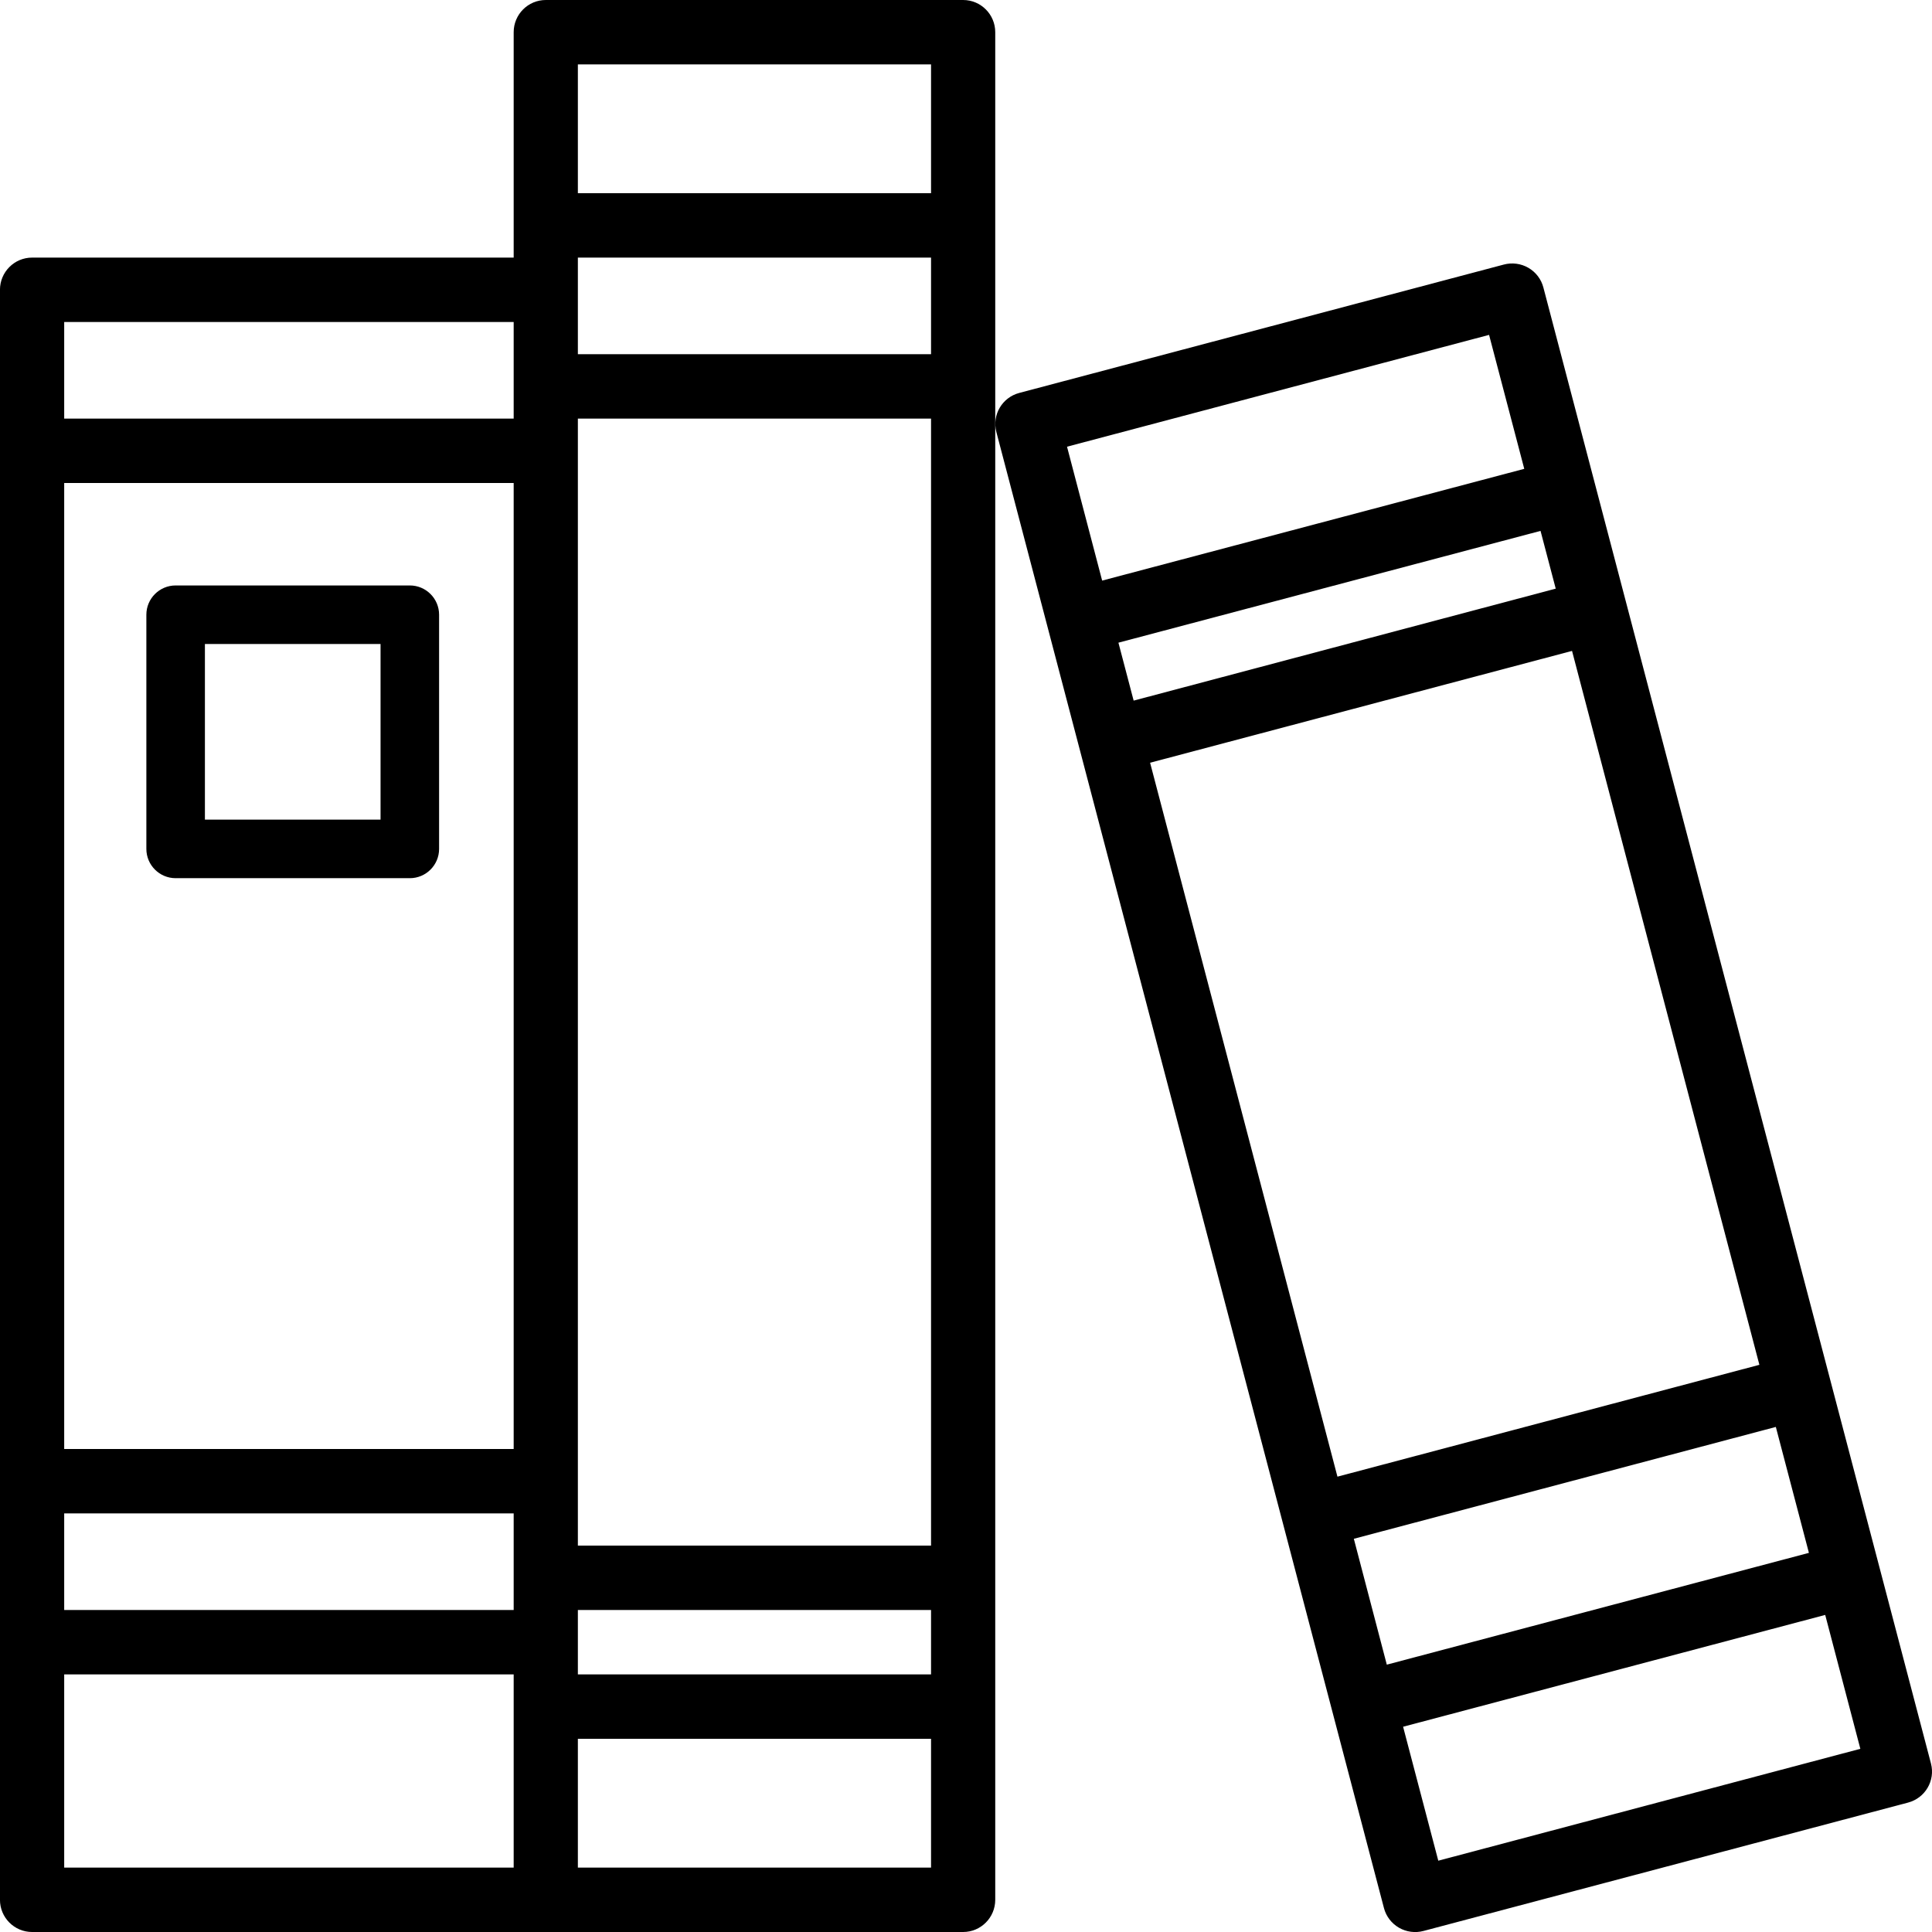
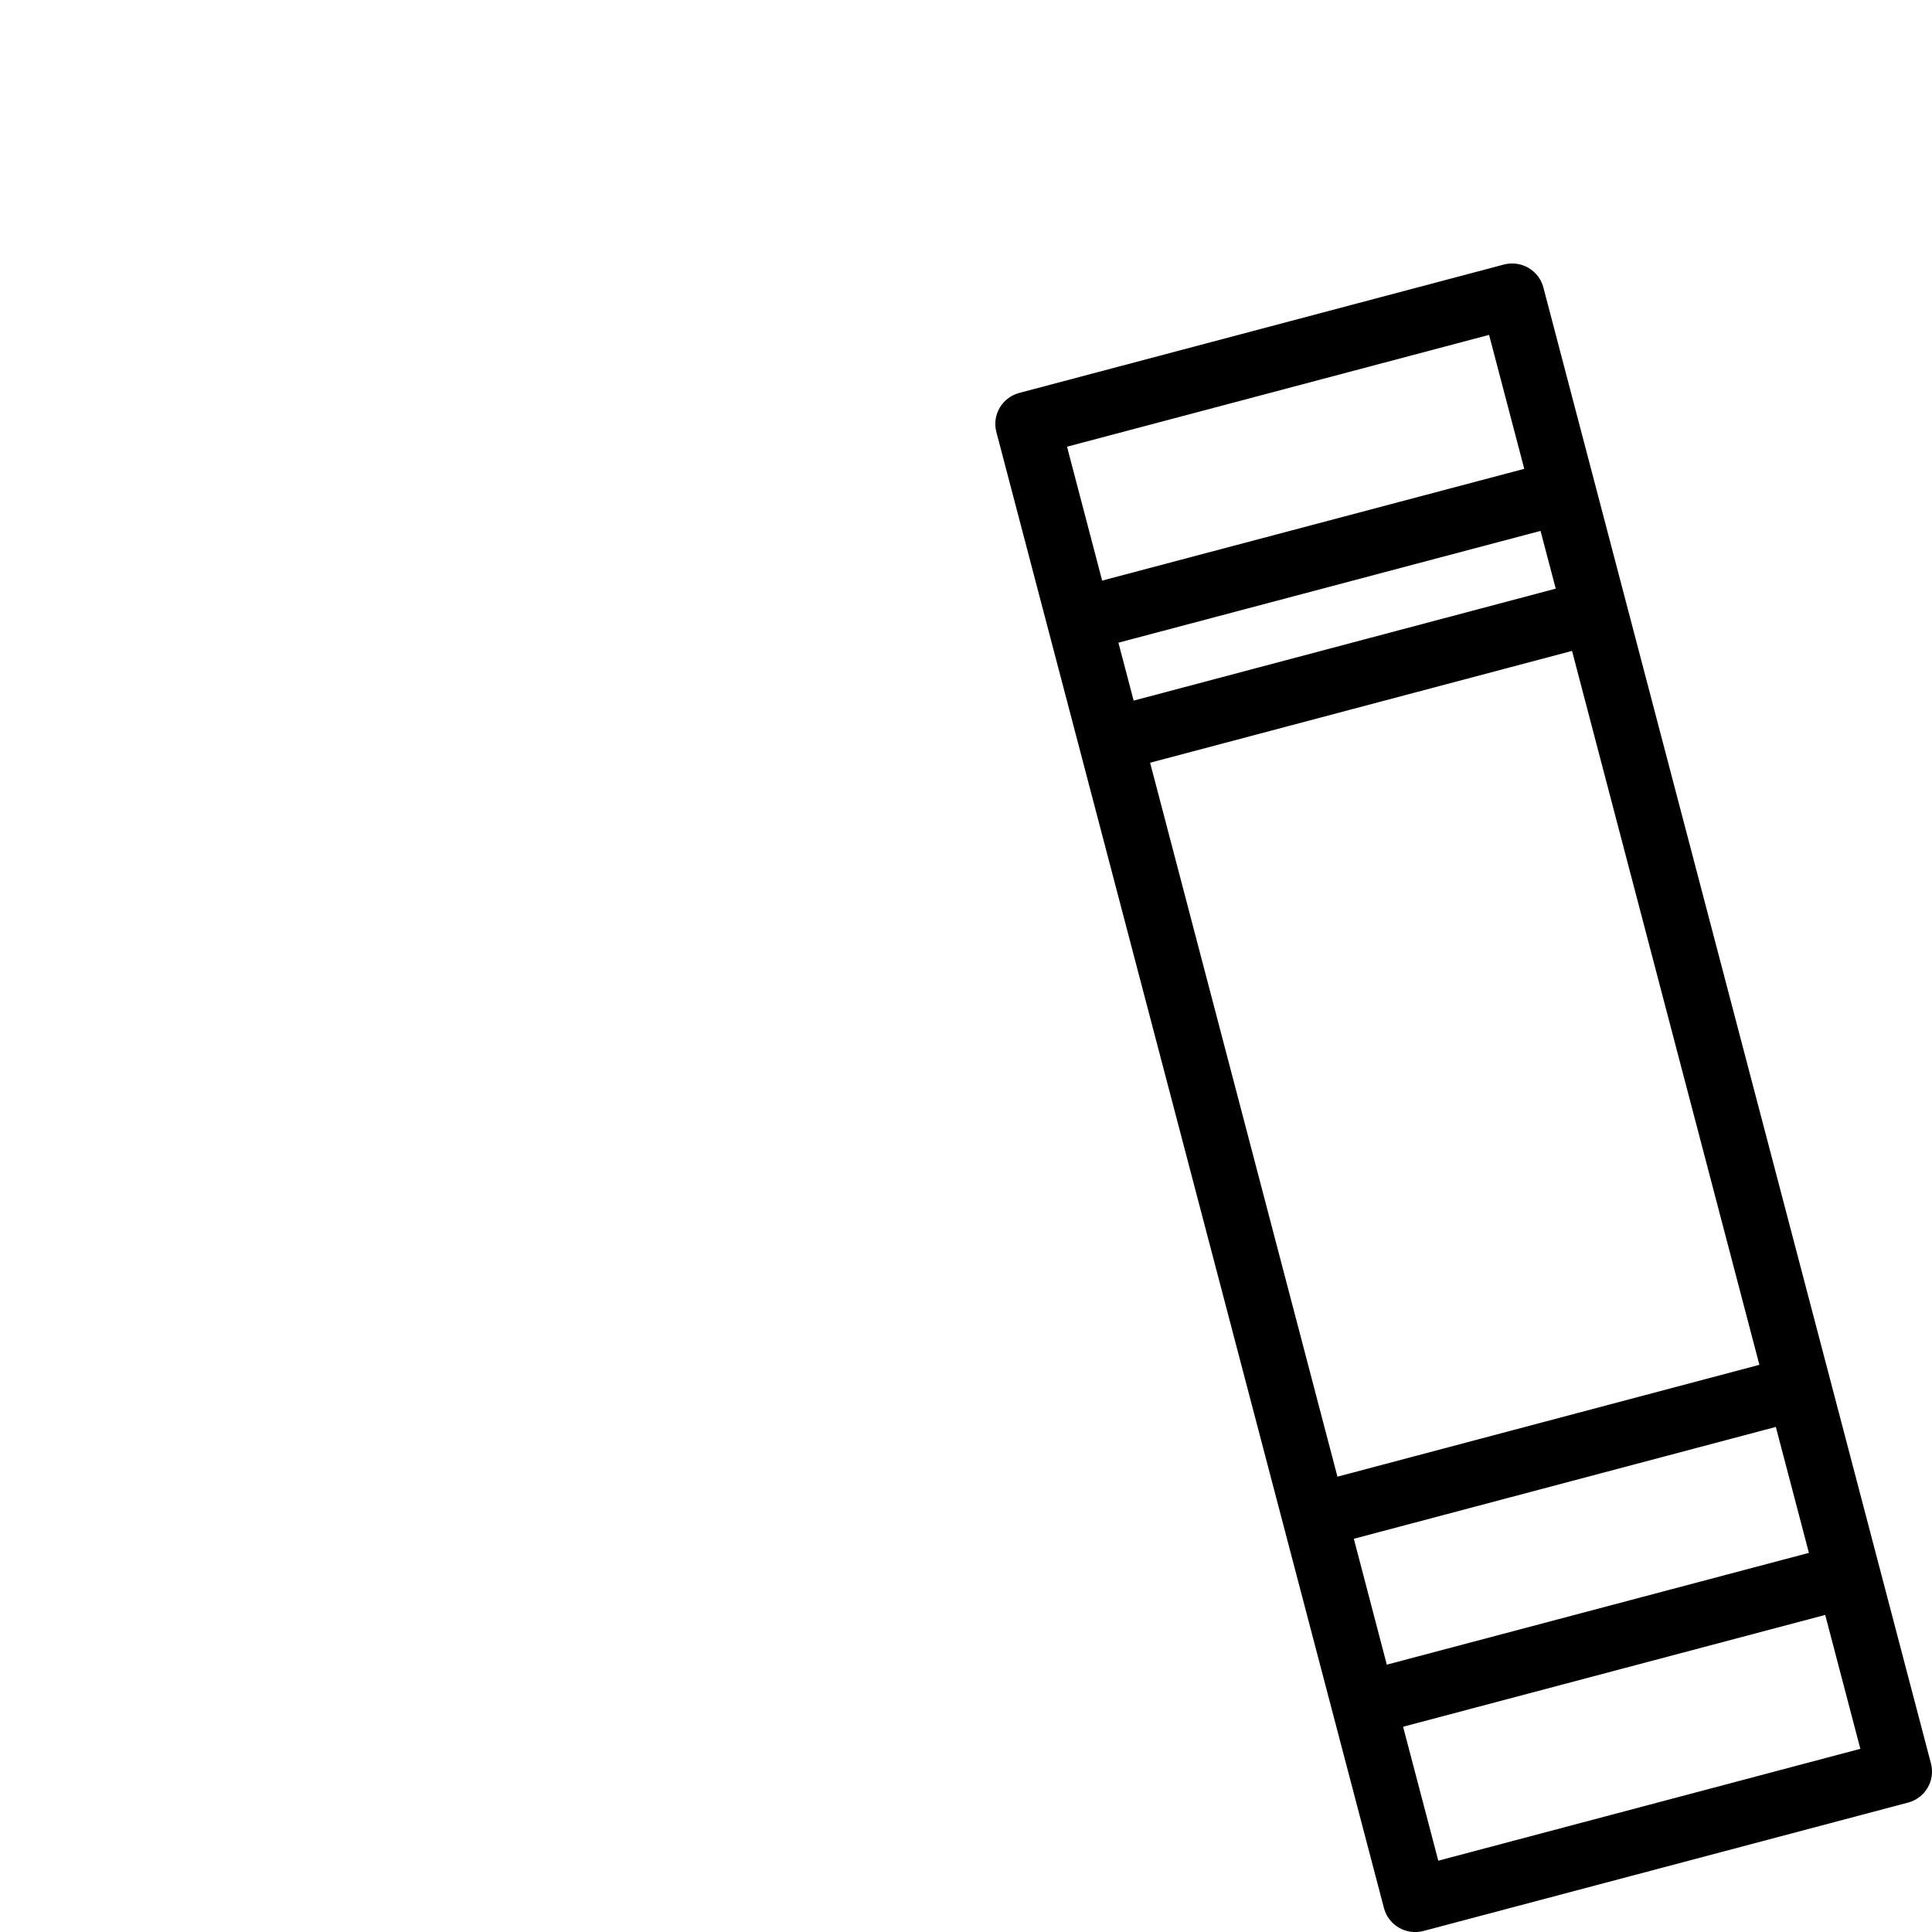
<svg xmlns="http://www.w3.org/2000/svg" height="66" viewBox="0 0 66 66" width="66">
-   <path d="m32.903 0h-14.258c-.606 0-1.097.493-1.097 1.1v7.7h-16.452c-.606 0-1.097.493-1.097 1.1v55c0 .607.491 1.1 1.097 1.1h31.806c.606 0 1.097-.493 1.097-1.1v-63.8c0-.607-.491-1.1-1.097-1.1zm-1.097 57.2h-12.065v-2.2h12.065zm-29.613-40.7h15.355v33h-15.355zm29.613-4.4h-12.065v-3.3h12.065zm-29.613 39.6h15.355v3.3h-15.355zm17.548 1.1v-38.5h12.065v38.5zm12.065-50.6v4.4h-12.065v-4.4zm-14.258 8.8v3.3h-15.355v-3.3zm-15.355 46.2h15.355v6.6h-15.355zm17.548 6.6v-4.4h12.065v4.4z" />
  <path d="m65.965 60.245-13.241-50.425c-.074-.283-.258-.524-.512-.671-.254-.147-.556-.187-.84-.111l-16.552 4.385c-.586.155-.936.751-.783 1.335l13.241 50.425c.074.283.259.524.513.671.254.146.556.186.839.11l16.552-4.385c.585-.155.935-.75.783-1.333zm-27.758-38.29 14.42-3.819.519 1.973-14.419 3.825zm15.496.281 6.4 24.388-14.414 3.821-6.4-24.389zm6.962 26.51 1.13 4.302-14.42 3.819-1.126-4.3zm-9.796-37.306 1.202 4.576-14.42 3.818-1.2-4.574zm-1.735 52.124-1.202-4.576 14.42-3.82 1.2 4.574z" />
-   <path d="m14 20h-8c-.552 0-1 .448-1 1v8c0 .552.448 1 1 1h8c.552 0 1-.448 1-1v-8c0-.552-.448-1-1-1zm-1 8h-6v-6h6z" />
</svg>